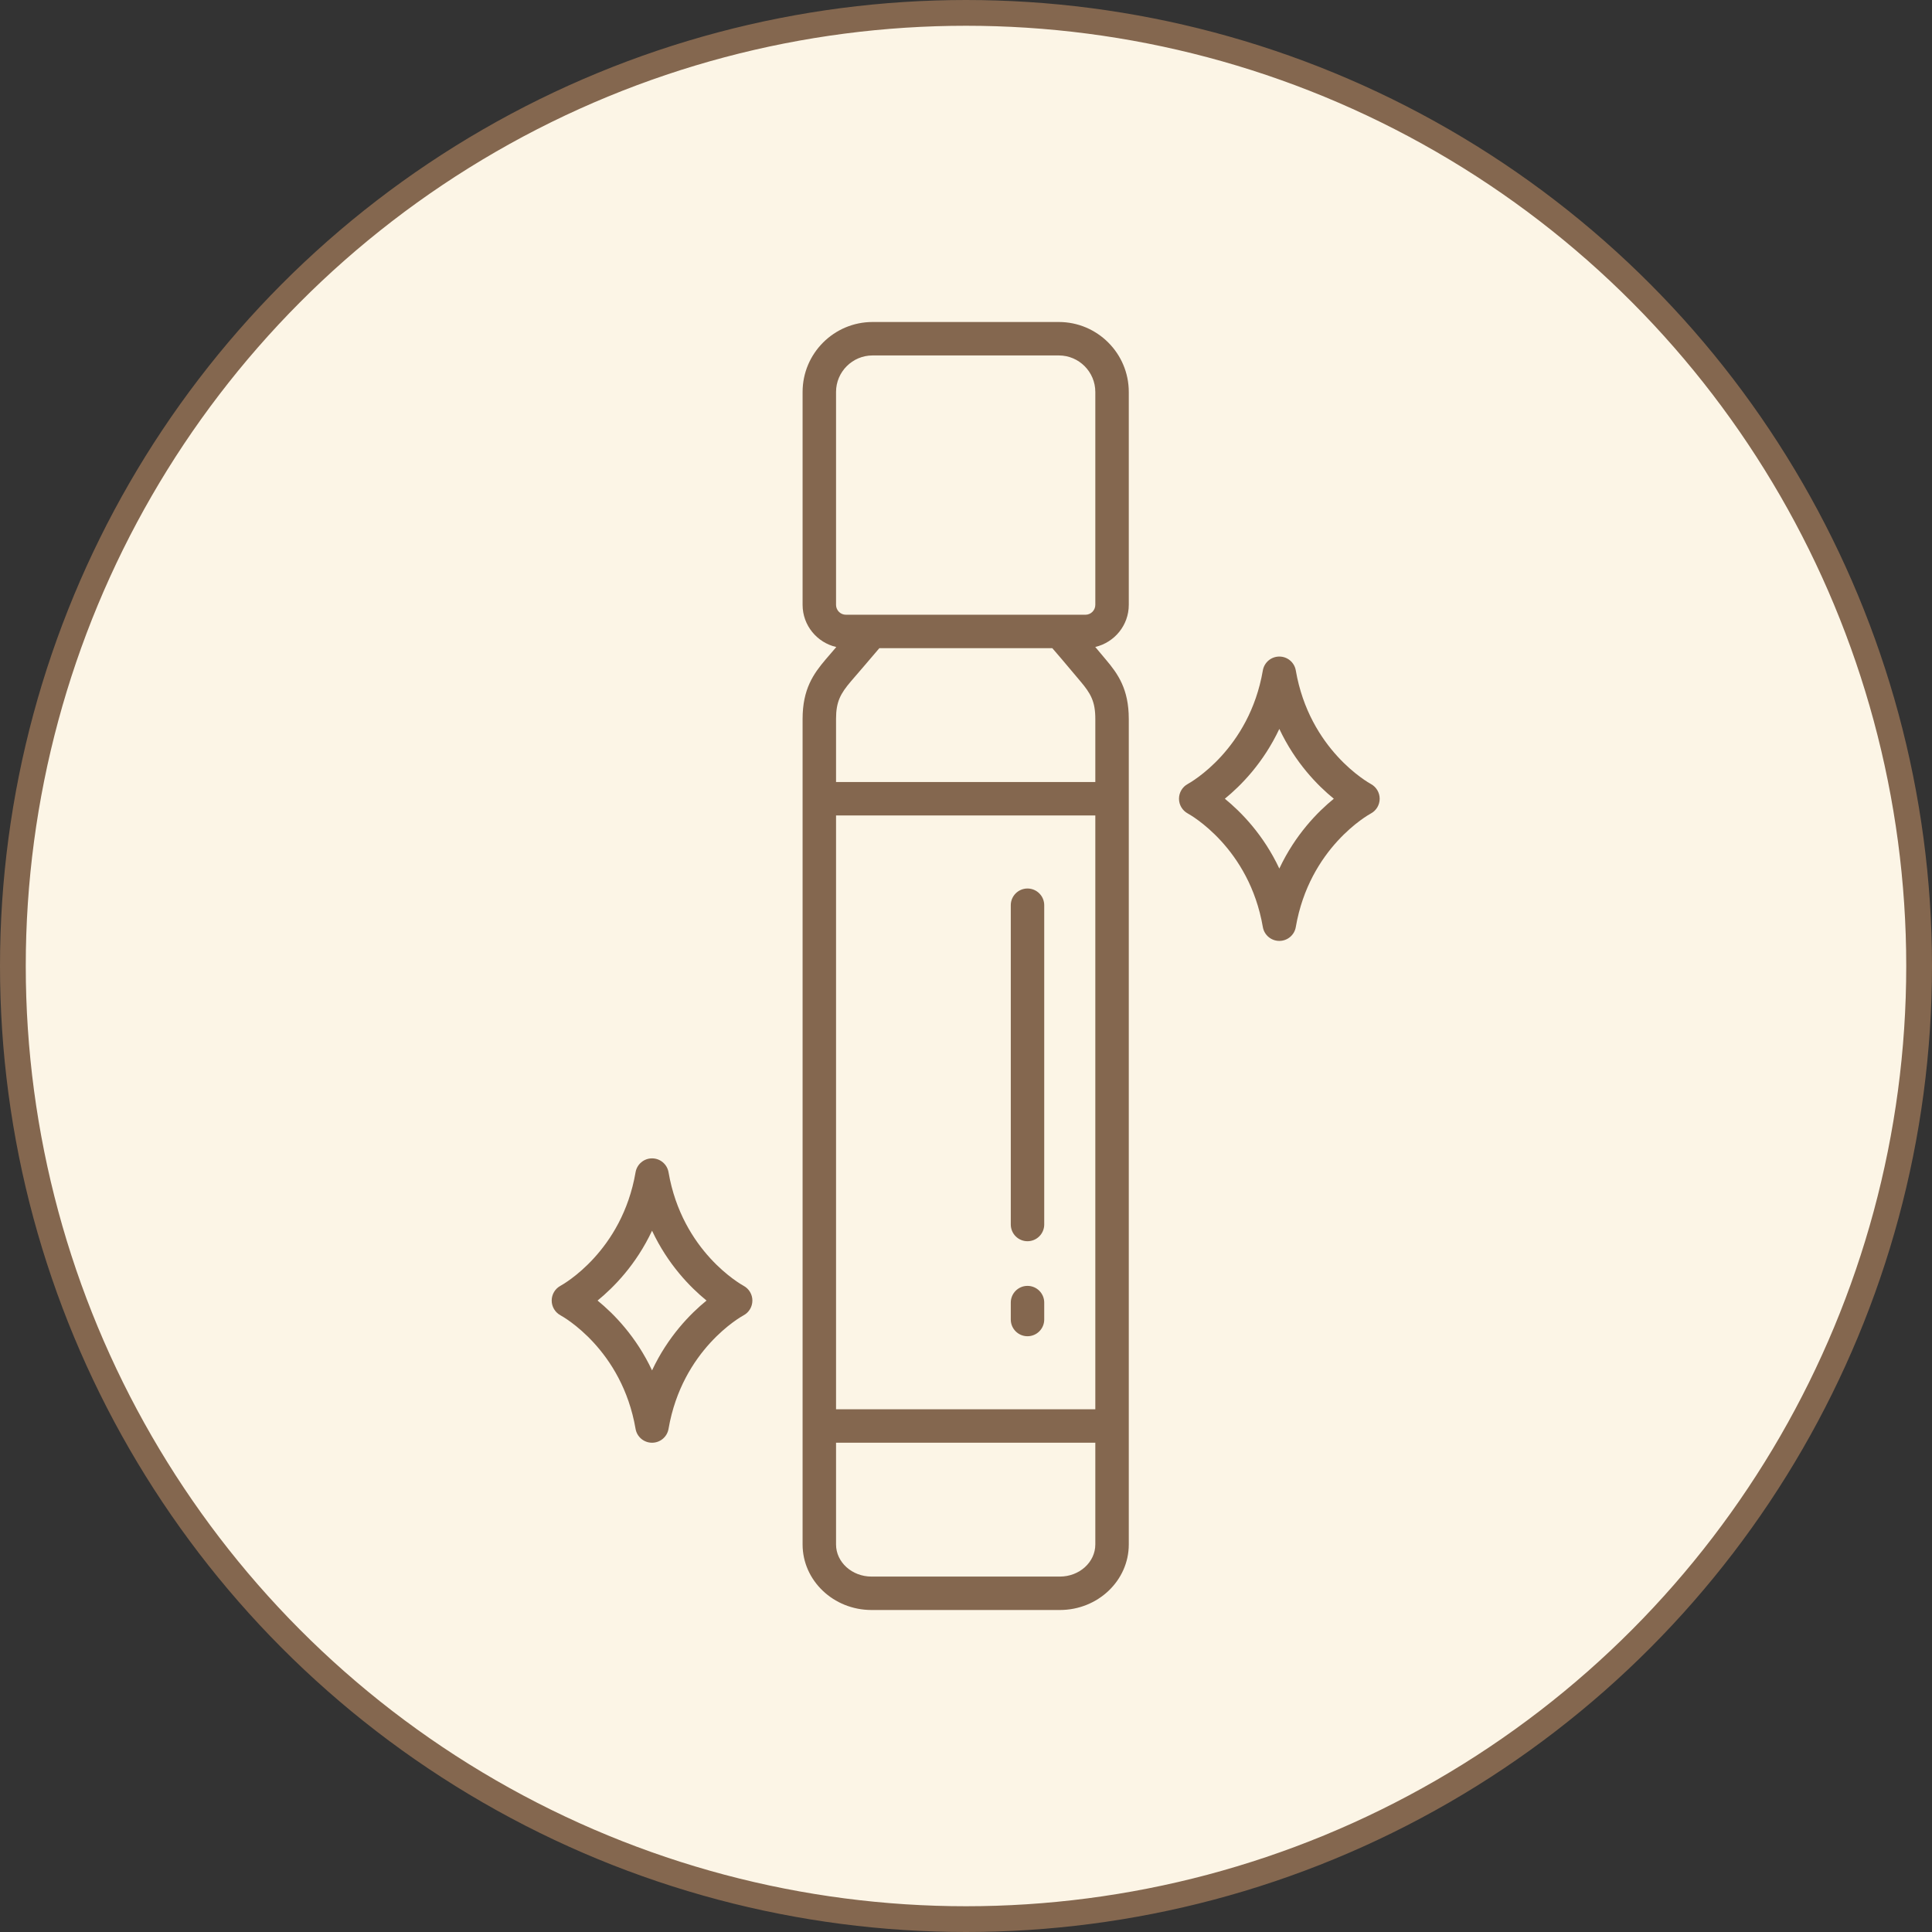
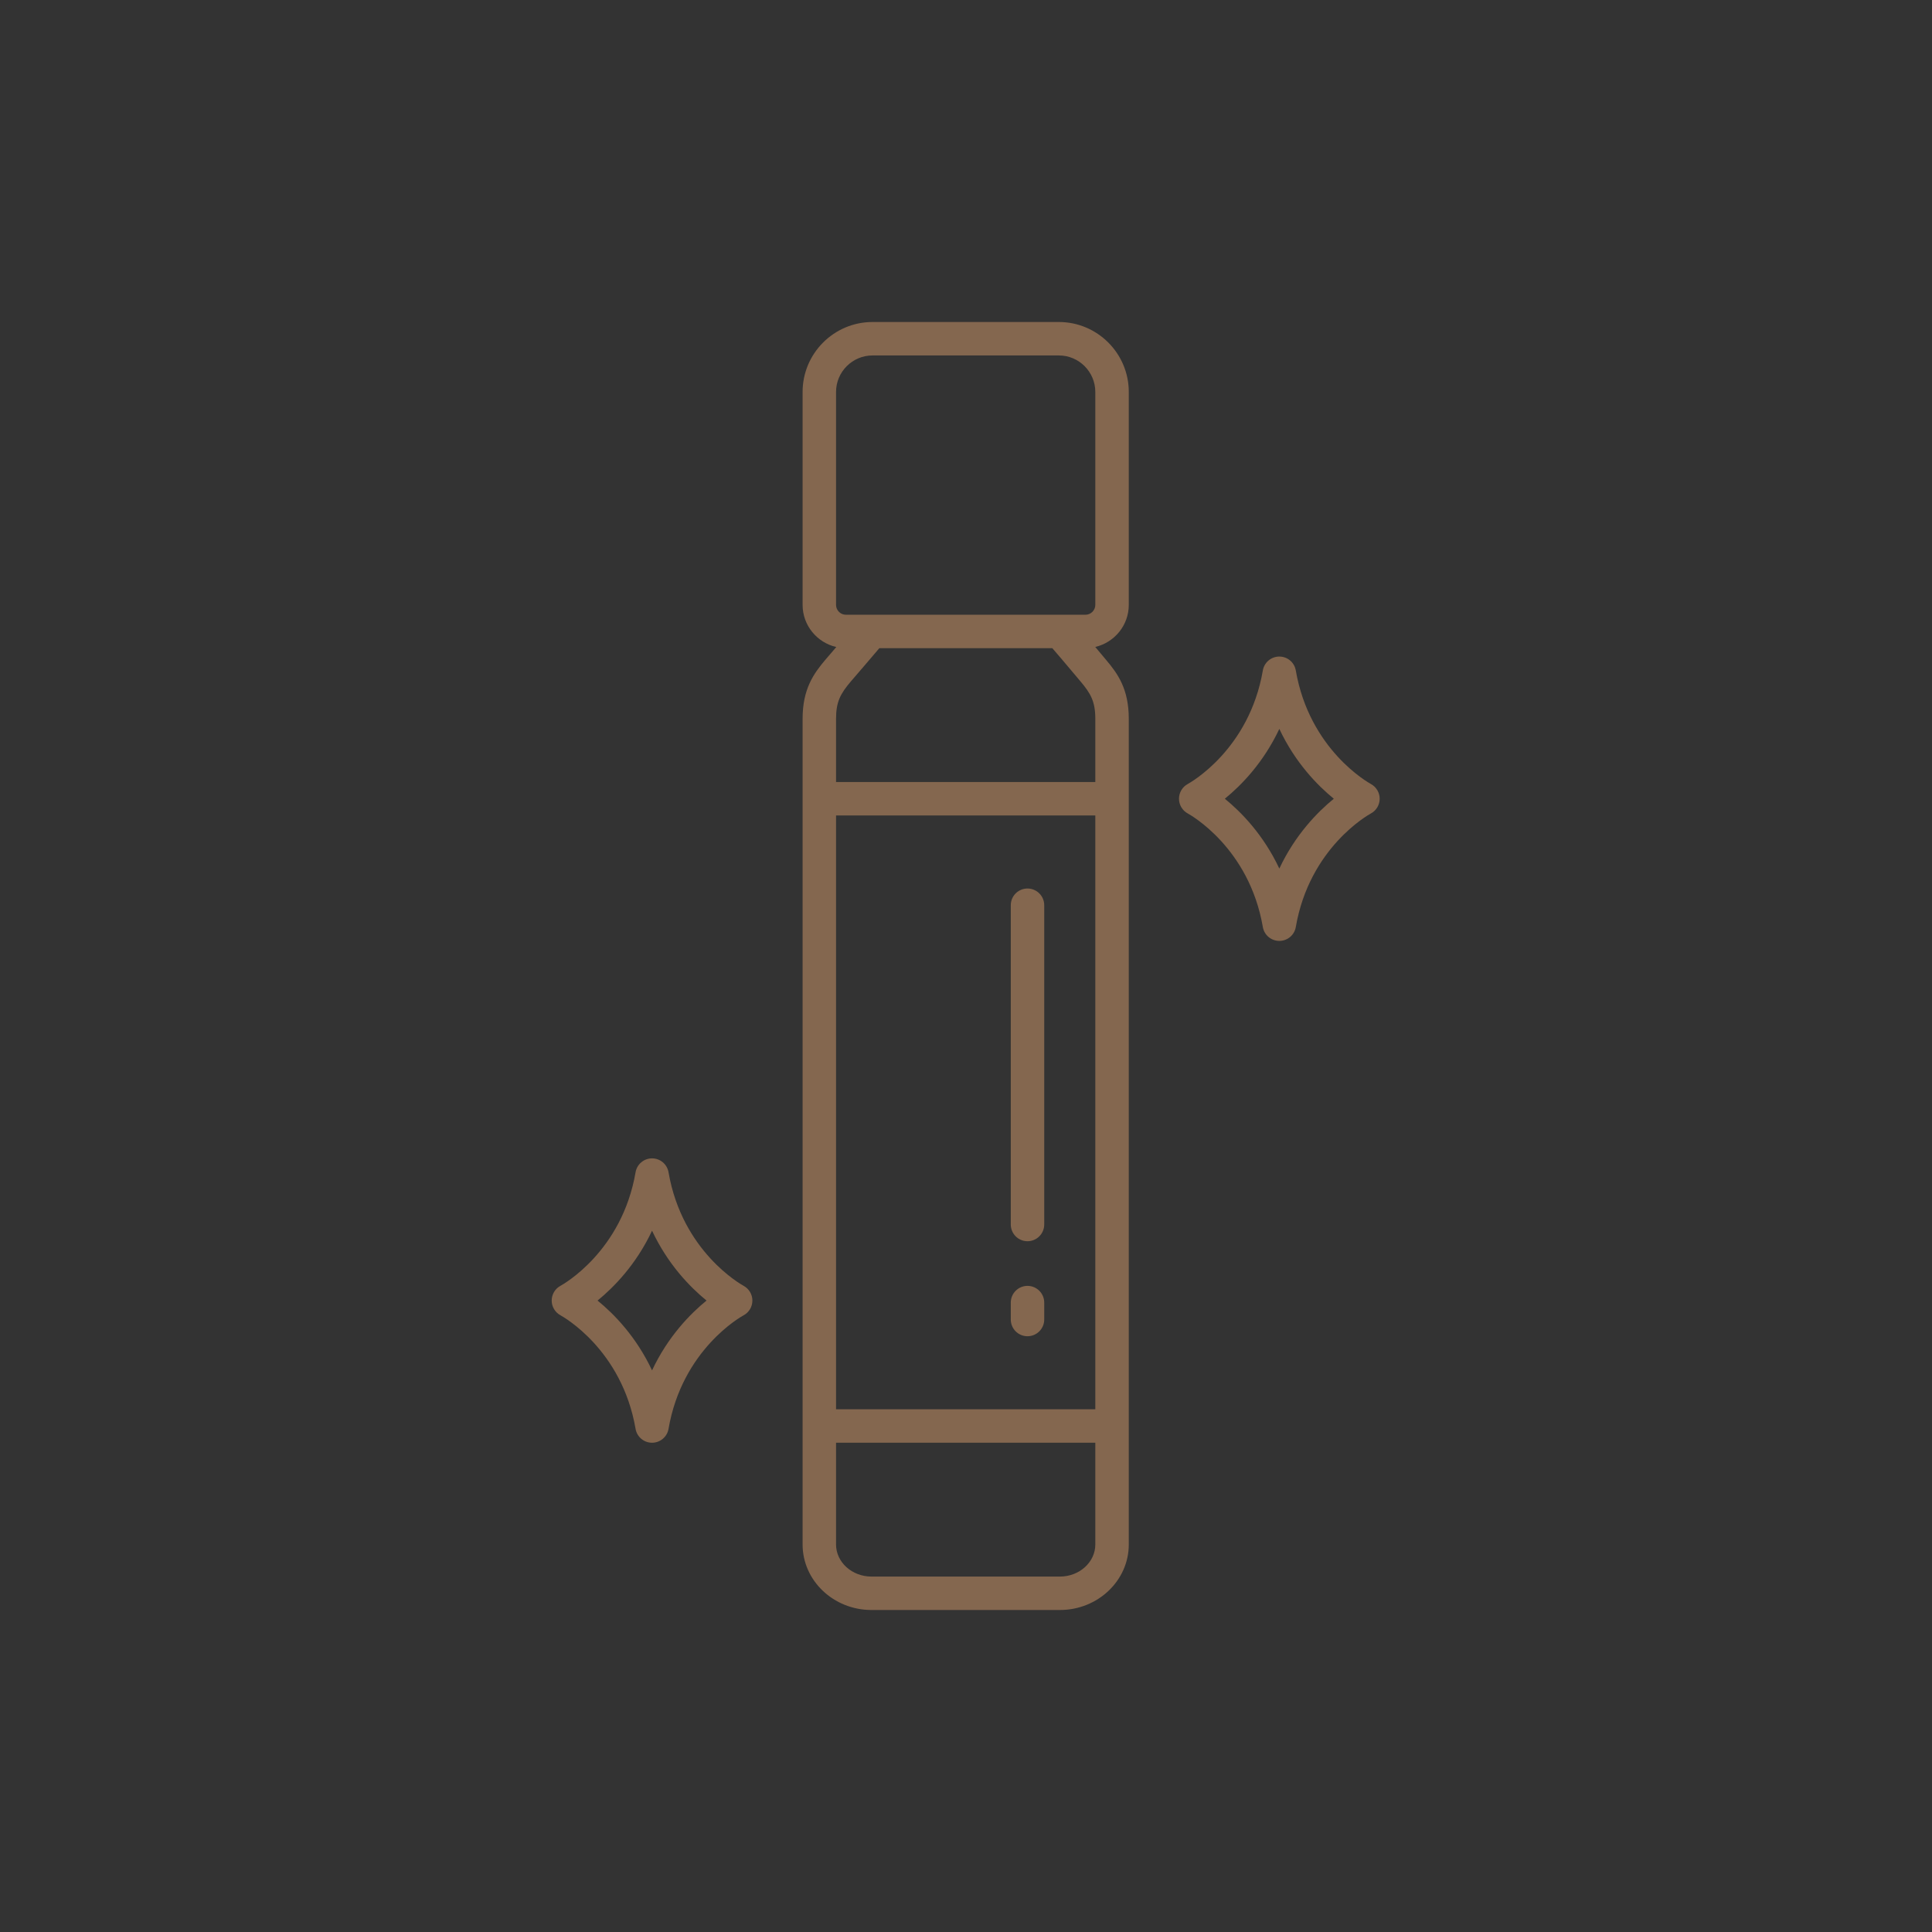
<svg xmlns="http://www.w3.org/2000/svg" width="90px" height="90px" viewBox="0 0 90 90" version="1.1">
  <rect x="0" y="0" width="90" height="90" fill="#333333" stroke="none" />
  <title>anius_series_icon_05</title>
  <g id="Anius" stroke="none" stroke-width="1" fill="none" fill-rule="evenodd">
    <g id="Product_ANIUS_Brand-intro/myth-1" transform="translate(-1140, -2150)">
      <g id="Group" transform="translate(1140, 2150)">
-         <circle id="Oval" stroke="#84674F" stroke-width="1.2" fill="#FCF5E6" cx="45" cy="45" r="44.4" />
        <path d="M47.086,61.468 L47.086,60.68 C47.086,60.25 47.435,59.901 47.864,59.901 C48.295,59.901 48.644,60.25 48.644,60.68 L48.644,61.468 C48.644,61.899 48.295,62.247 47.864,62.247 C47.435,62.247 47.086,61.899 47.086,61.468 L47.086,61.468 Z M47.086,57.041 L47.086,42.168 C47.086,41.739 47.435,41.39 47.864,41.39 C48.295,41.39 48.644,41.739 48.644,42.168 L48.644,57.041 C48.644,57.472 48.295,57.821 47.864,57.821 C47.435,57.821 47.086,57.472 47.086,57.041 L47.086,57.041 Z M59.596,40.461 C58.856,38.884 57.817,37.827 57.058,37.208 C57.817,36.589 58.856,35.531 59.596,33.955 C60.337,35.531 61.375,36.589 62.134,37.208 C61.375,37.827 60.337,38.884 59.596,40.461 L59.596,40.461 Z M63.862,36.522 C63.745,36.458 61,34.925 60.363,31.232 C60.3,30.858 59.976,30.585 59.596,30.585 C59.216,30.585 58.892,30.858 58.828,31.232 C58.194,34.913 55.463,36.448 55.331,36.521 C55.079,36.656 54.923,36.92 54.922,37.206 C54.921,37.492 55.078,37.757 55.33,37.894 C55.446,37.957 58.192,39.49 58.828,43.185 C58.892,43.558 59.216,43.831 59.596,43.831 C59.976,43.831 60.3,43.558 60.363,43.185 C61,39.49 63.745,37.957 63.859,37.896 C64.112,37.761 64.27,37.497 64.271,37.21 C64.272,36.923 64.113,36.659 63.862,36.522 L63.862,36.522 Z M30.375,63.838 C29.635,62.261 28.596,61.204 27.837,60.585 C28.596,59.965 29.635,58.908 30.375,57.331 C31.116,58.908 32.153,59.965 32.913,60.585 C32.153,61.204 31.116,62.261 30.375,63.838 L30.375,63.838 Z M34.641,59.899 C34.524,59.835 31.779,58.302 31.143,54.609 C31.079,54.235 30.755,53.961 30.375,53.961 C29.995,53.961 29.671,54.235 29.607,54.609 C28.974,58.29 26.242,59.825 26.109,59.898 C25.858,60.033 25.701,60.296 25.7,60.583 C25.699,60.869 25.857,61.134 26.108,61.271 C26.226,61.334 28.972,62.867 29.607,66.561 C29.671,66.935 29.995,67.208 30.375,67.208 C30.755,67.208 31.079,66.935 31.143,66.561 C31.779,62.867 34.524,61.334 34.638,61.273 C34.892,61.137 35.048,60.874 35.049,60.586 C35.05,60.3 34.893,60.036 34.641,59.899 L34.641,59.899 Z M51.024,28.176 C51.024,28.43 50.818,28.637 50.565,28.637 L49.373,28.637 L40.598,28.637 L39.406,28.637 C39.152,28.637 38.946,28.43 38.946,28.176 L38.946,18.259 C38.946,17.322 39.709,16.558 40.647,16.558 L49.325,16.558 C50.262,16.558 51.024,17.322 51.024,18.259 L51.024,28.176 Z M51.024,33.49 L51.024,36.429 L38.946,36.429 L38.946,33.49 C38.946,32.686 39.152,32.313 39.646,31.732 L40.222,31.063 C40.461,30.784 40.694,30.515 40.963,30.195 L49.021,30.195 C49.347,30.569 49.591,30.86 49.853,31.172 L50.325,31.732 C50.818,32.313 51.024,32.686 51.024,33.49 L51.024,33.49 Z M38.946,65.65 L51.024,65.65 L51.024,37.987 L38.946,37.987 L38.946,65.65 Z M51.024,71.947 C51.024,72.772 50.283,73.443 49.373,73.443 L40.598,73.443 C39.688,73.443 38.946,72.772 38.946,71.947 L38.946,67.208 L51.024,67.208 L51.024,71.947 Z M49.325,15 L40.647,15 C38.85,15 37.388,16.462 37.388,18.259 L37.388,28.176 C37.388,29.135 38.061,29.936 38.958,30.141 L38.458,30.724 C37.895,31.388 37.388,32.099 37.388,33.49 L37.388,71.947 C37.388,73.63 38.827,75 40.598,75 L49.373,75 C51.144,75 52.583,73.63 52.583,71.947 L52.583,33.49 C52.583,32.099 52.076,31.388 51.513,30.724 L51.048,30.17 C51.038,30.159 51.029,30.149 51.021,30.138 C51.913,29.93 52.583,29.132 52.583,28.176 L52.583,18.259 C52.583,16.462 51.121,15 49.325,15 L49.325,15 Z" id="Fill-1" fill="#84674F" />
      </g>
    </g>
  </g>
</svg>